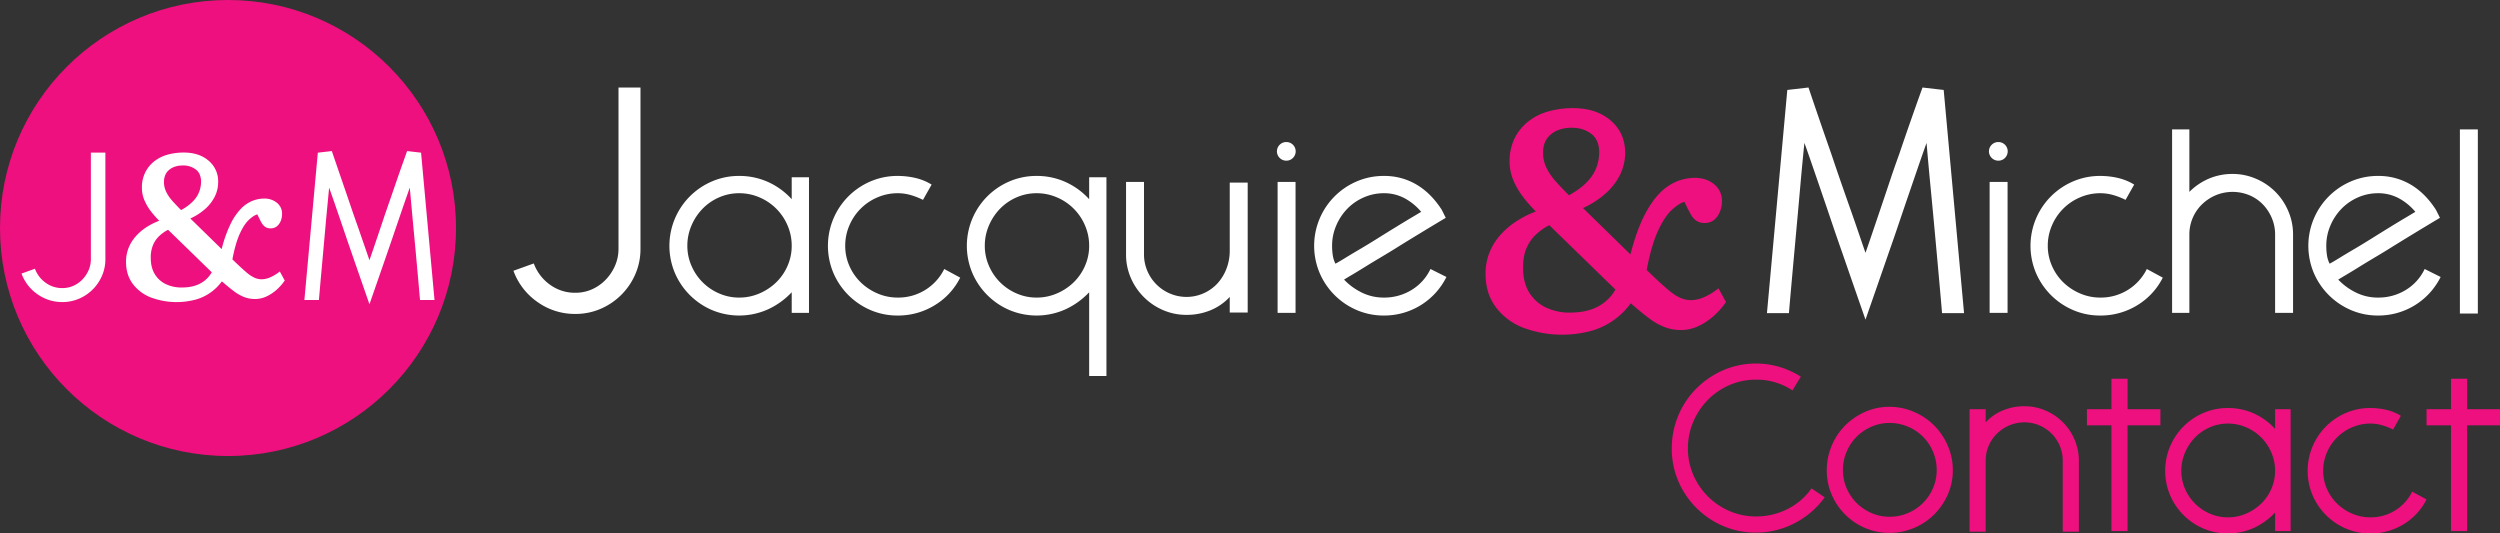
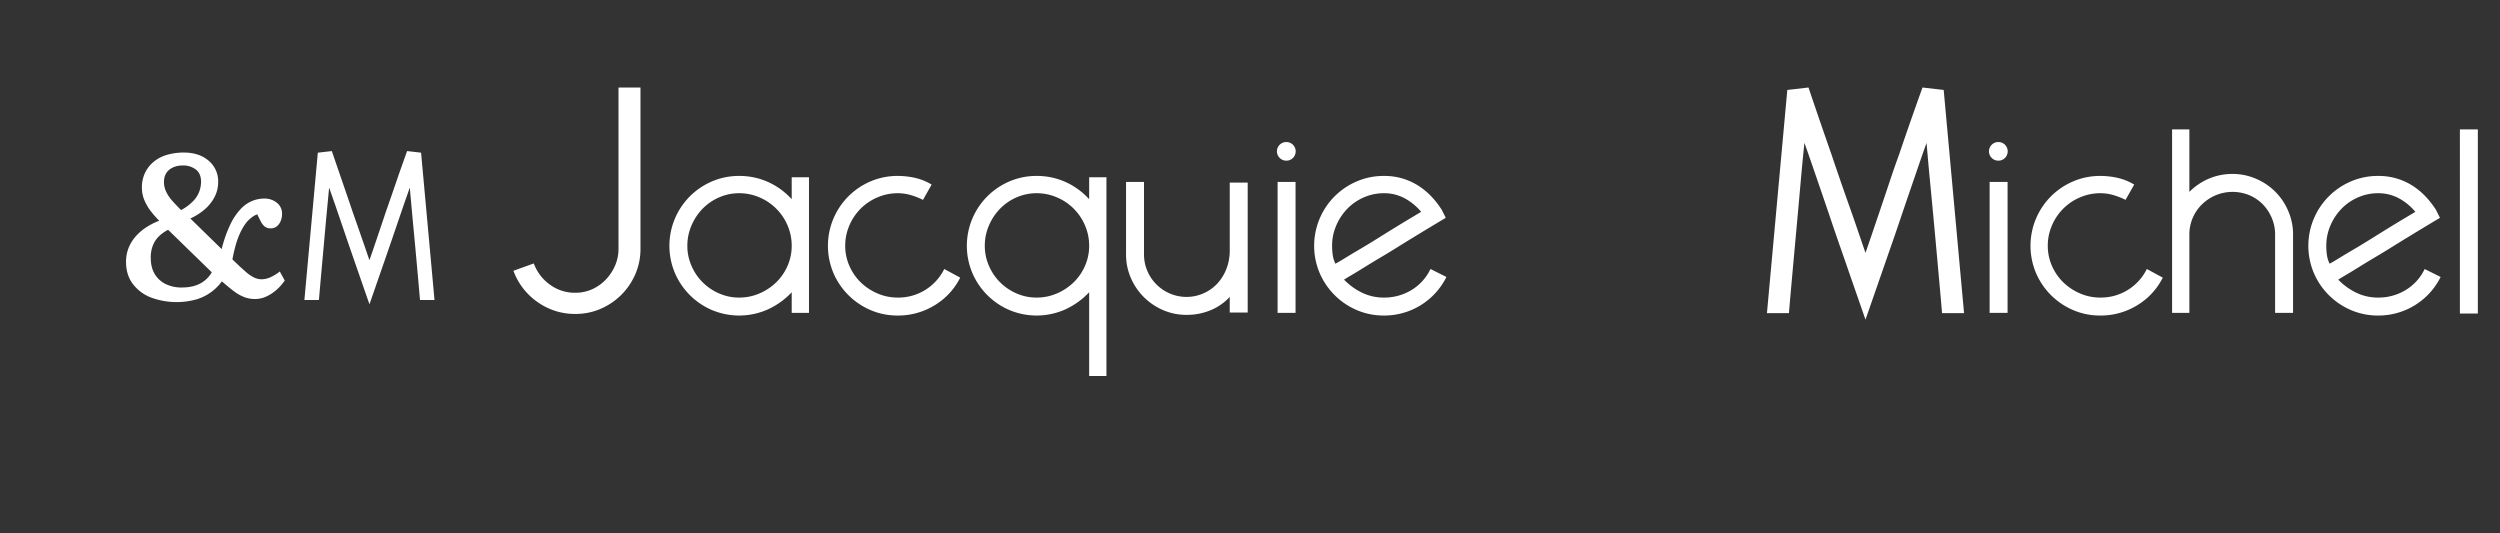
<svg xmlns="http://www.w3.org/2000/svg" id="jmcontact-white.svg" width="2173.065" height="463.719" viewBox="0 0 2173.065 463.719">
  <rect x="0" y="0" width="2173.065" height="463.719" fill="#333333" stroke="none" />
  <defs>
    <style>
      .circle-text {
        fill: #fff;
      }

      .primary {
        fill: #ee107e;
      }

      .text-color {
        fill: #fff;
      }
    </style>
  </defs>
  <g id="Jacquie_Michel_Contact" data-name="Jacquie&amp;Michel Contact">
    <g id="Jacquie_Michel" data-name="Jacquie&amp;Michel">
      <path id="Jacquie" class="text-color" d="M1300.49,565.056a36.459,36.459,0,0,1-3.01,14.691,41.075,41.075,0,0,1-8.14,12.213,37.917,37.917,0,0,1-11.86,8.319,35.154,35.154,0,0,1-14.52,3.009,36.628,36.628,0,0,1-22.12-7.08,39.325,39.325,0,0,1-13.98-18.408l-17.7,6.372a56.713,56.713,0,0,0,21.06,27.258,55.821,55.821,0,0,0,32.74,10.266,54.772,54.772,0,0,0,21.95-4.425A57.48,57.48,0,0,0,1315.18,587a54.841,54.841,0,0,0,4.42-21.948V424.872h-19.11V565.056Zm165.58,55.709V502.9h-15.02v19.066a62.222,62.222,0,0,0-20.37-14.878,60.108,60.108,0,0,0-25.27-5.344,58.779,58.779,0,0,0-23.69,4.767,60.862,60.862,0,0,0-32.21,32.355,60.845,60.845,0,0,0,0,47.232,61.26,61.26,0,0,0,32.21,32.211,61.074,61.074,0,0,0,48.96-.722,66.091,66.091,0,0,0,20.37-14.733v17.911h15.02Zm-18.63-40.878a45.115,45.115,0,0,1-9.82,14.3,47.783,47.783,0,0,1-14.59,9.678,44.027,44.027,0,0,1-17.62,3.611,42.983,42.983,0,0,1-17.48-3.611,45.627,45.627,0,0,1-23.98-23.978,42.975,42.975,0,0,1-3.61-17.477,44.021,44.021,0,0,1,3.61-17.622,47.645,47.645,0,0,1,9.68-14.589,45.081,45.081,0,0,1,14.3-9.822,43.049,43.049,0,0,1,17.48-3.611,44.1,44.1,0,0,1,17.62,3.611,45.866,45.866,0,0,1,24.41,24.411,44.193,44.193,0,0,1,3.61,17.622A43.141,43.141,0,0,1,1447.44,579.887Zm136.2,2.745a44.463,44.463,0,0,1-40.44,24.844,43.992,43.992,0,0,1-17.62-3.611,47.542,47.542,0,0,1-14.59-9.678,44.953,44.953,0,0,1-9.82-14.3,42.975,42.975,0,0,1-3.61-17.477,44.021,44.021,0,0,1,3.61-17.622,45.866,45.866,0,0,1,24.41-24.411,44.06,44.06,0,0,1,17.62-3.611,40.473,40.473,0,0,1,11.27,1.589,63.6,63.6,0,0,1,10.69,4.189l7.51-13.289a47.838,47.838,0,0,0-14.16-5.778,67.909,67.909,0,0,0-15.31-1.733,58.814,58.814,0,0,0-23.69,4.767,60.862,60.862,0,0,0-32.21,32.355,60.963,60.963,0,0,0,0,47.232,61.26,61.26,0,0,0,32.21,32.211,58.814,58.814,0,0,0,23.69,4.767,60.539,60.539,0,0,0,31.92-8.811,58.755,58.755,0,0,0,22.39-24.122Zm140.98,93.021V502.9H1709.6v19.066a62.222,62.222,0,0,0-20.37-14.878,60.108,60.108,0,0,0-25.27-5.344,58.814,58.814,0,0,0-23.69,4.767,60.862,60.862,0,0,0-32.21,32.355,60.845,60.845,0,0,0,0,47.232,61.26,61.26,0,0,0,32.21,32.211,61.074,61.074,0,0,0,48.96-.722,66.091,66.091,0,0,0,20.37-14.733v72.8h15.02Zm-18.63-95.766a45.115,45.115,0,0,1-9.82,14.3,47.783,47.783,0,0,1-14.59,9.678,44.027,44.027,0,0,1-17.62,3.611,42.983,42.983,0,0,1-17.48-3.611,45.627,45.627,0,0,1-23.98-23.978,42.975,42.975,0,0,1-3.61-17.477,44.021,44.021,0,0,1,3.61-17.622,47.826,47.826,0,0,1,9.68-14.589,45.081,45.081,0,0,1,14.3-9.822,43.049,43.049,0,0,1,17.48-3.611,44.1,44.1,0,0,1,17.62,3.611,45.866,45.866,0,0,1,24.41,24.411,44.021,44.021,0,0,1,3.61,17.622A42.975,42.975,0,0,1,1705.99,579.887Zm141.41,40.589V507.522h-15.6v58.932a43.656,43.656,0,0,1-2.89,16.033,40.762,40.762,0,0,1-7.95,12.856,36.724,36.724,0,0,1-41.02,8.666,36.923,36.923,0,0,1-19.79-19.788,36.222,36.222,0,0,1-2.88-14.3V506.944h-15.6v62.977a50.448,50.448,0,0,0,4.18,20.511,53.323,53.323,0,0,0,27.88,27.877,50.4,50.4,0,0,0,20.51,4.189,53.763,53.763,0,0,0,20.95-4.045A46.87,46.87,0,0,0,1831.8,606.9v13.578h15.6Zm41.6,0.289V506.944h-15.6V620.765H1889Zm-2.31-134.621a8.089,8.089,0,0,0-5.78-13.866,8.009,8.009,0,0,0-5.64,2.311,8.037,8.037,0,0,0,0,11.555,7.988,7.988,0,0,0,5.64,2.311A7.848,7.848,0,0,0,1886.69,486.144Zm119.59,96.488a42.581,42.581,0,0,1-16.61,18.344,45.434,45.434,0,0,1-23.83,6.5,42.939,42.939,0,0,1-19.21-4.333,54.528,54.528,0,0,1-15.46-11.267c1.16-.767,3.37-2.117,6.65-4.044s7.08-4.234,11.41-6.934,9.1-5.583,14.3-8.666,10.4-6.256,15.6-9.533q18.195-11.266,40.44-24.556l-3.46-6.933q-9.255-14.442-21.96-21.955a54.629,54.629,0,0,0-28.31-7.511,58.814,58.814,0,0,0-23.69,4.767,60.862,60.862,0,0,0-32.21,32.355,60.845,60.845,0,0,0,0,47.232,61.26,61.26,0,0,0,32.21,32.211,58.814,58.814,0,0,0,23.69,4.767,60.268,60.268,0,0,0,54.31-33.511Zm-17.04-44.344q-6.06,3.615-13.58,8.233t-15.6,9.678q-8.085,5.058-15.45,9.389t-13,7.8q-5.64,3.468-7.95,4.623a24.632,24.632,0,0,1-2.31-7.367,55.515,55.515,0,0,1-.58-8.233,43.861,43.861,0,0,1,3.62-17.622,47.618,47.618,0,0,1,9.67-14.589,45.193,45.193,0,0,1,14.3-9.822,43.049,43.049,0,0,1,17.48-3.611,37.752,37.752,0,0,1,17.62,4.189,49.215,49.215,0,0,1,14.74,11.989Q1995.3,534.677,1989.24,538.288Z" transform="translate(-762.875 -348.812)" />
-       <path id="_" data-name="&amp;" class="primary" d="M2147.12,636.084a63.782,63.782,0,0,0,33.25-23.669q8.955,7.848,16.01,13.119a54.375,54.375,0,0,0,13.7,7.709,39.552,39.552,0,0,0,13.71,2.435,35.529,35.529,0,0,0,15.33-3.381,55.7,55.7,0,0,0,13.3-8.792,65.64,65.64,0,0,0,10.72-12.172l-6.51-11.9a55.393,55.393,0,0,1-12.62,7.709,29.223,29.223,0,0,1-11.27,2.57,23.667,23.667,0,0,1-9.36-2.029q-4.755-2.028-11.53-7.845-6.795-5.812-17.64-16.365,4.065-21.365,9.77-33.812t11.94-18.259q6.24-5.814,11.12-7.168,2.985,6.492,5.3,10.549a16.962,16.962,0,0,0,5.15,5.951,12.217,12.217,0,0,0,6.92,1.894,12.751,12.751,0,0,0,8.42-2.7,17.587,17.587,0,0,0,5.02-7.033,24.234,24.234,0,0,0,1.76-9.2,18.091,18.091,0,0,0-6.78-14.742q-6.795-5.541-16.83-5.546a42.43,42.43,0,0,0-15.33,2.976,43.982,43.982,0,0,0-15.06,10.279q-7.335,7.3-13.85,20.287t-11.66,33l-41.26-40.3a78.864,78.864,0,0,0,19.27-12.308,54.478,54.478,0,0,0,12.76-16.23,42.667,42.667,0,0,0,4.61-19.611q0-17.041-12.48-27.862t-32.84-10.82a78.443,78.443,0,0,0-21.44,2.84,49.213,49.213,0,0,0-17.5,8.792,43.168,43.168,0,0,0-11.81,14.607,44.144,44.144,0,0,0-4.34,20.017,41.814,41.814,0,0,0,3.39,16.771,66.074,66.074,0,0,0,8.55,14.471,130.258,130.258,0,0,0,10.86,12.308,89.2,89.2,0,0,0-17.1,8.656,67.833,67.833,0,0,0-13.84,11.9,52.462,52.462,0,0,0-9.36,15.148,49.2,49.2,0,0,0-3.4,18.665q0,16.774,8.82,28.673a54.2,54.2,0,0,0,23.88,17.988A97.209,97.209,0,0,0,2147.12,636.084Zm-40.57-20.017a34.026,34.026,0,0,1-14.52-13.12q-5.3-8.654-5.29-21.369,0-10.278,3.12-17.312a34.983,34.983,0,0,1,8.28-11.767,52.514,52.514,0,0,1,11.4-7.98l57.53,55.994a37.926,37.926,0,0,1-15.2,14.742q-9.765,5.274-24.42,5.275A47.4,47.4,0,0,1,2106.55,616.067Zm8.41-109.823a49.9,49.9,0,0,1-8-11.9,29.347,29.347,0,0,1-2.85-12.579q0-10.549,6.92-16.23t18.05-5.68q10.035,0,16.96,5.274t6.92,16.366a38.686,38.686,0,0,1-2.17,12.172,36.32,36.32,0,0,1-8.01,12.849q-5.835,6.358-16.15,12.037Q2120.12,512.059,2114.96,506.244Z" transform="translate(-762.875 -348.812)" />
      <path id="Michel" class="text-color" d="M2470.08,620.988L2452.38,427l-18.41-2.124q-10.965,30.45-20.17,57.7-4.26,11.682-8.32,23.895-4.08,12.213-7.97,23.718t-7.26,21.417q-3.36,9.915-5.84,16.992-2.475-7.077-5.84-16.992t-7.43-21.417q-4.08-11.5-8.32-23.718t-8.14-23.895q-9.555-27.255-19.83-57.7L2316.45,427l-17.7,193.992h19.11q0.7-8.5,2.3-26.373t3.54-39.117q1.95-21.24,3.9-43.365t3.71-39.117q3.2,8.853,7.08,20.178,3.9,11.334,8.15,23.718t8.67,25.488q4.425,13.1,8.67,25.134,9.915,28.674,20.53,59.118,10.62-30.441,20.54-59.118,4.245-12.03,8.67-25.134t8.67-25.488q4.245-12.387,8.14-23.718t7.08-20.178q1.41,16.992,3.54,39.117t4.07,43.365q1.95,21.24,3.54,39.117,1.605,17.88,2.3,26.373h19.12Zm37.83-.223V506.944h-15.6V620.765h15.6Zm-2.31-134.621a8.089,8.089,0,0,0-5.78-13.866,7.969,7.969,0,0,0-5.63,2.311,8.014,8.014,0,0,0,0,11.555,7.948,7.948,0,0,0,5.63,2.311A7.832,7.832,0,0,0,2505.6,486.144Zm123.35,96.488a44.463,44.463,0,0,1-40.44,24.844,43.957,43.957,0,0,1-17.62-3.611,47.542,47.542,0,0,1-14.59-9.678,44.793,44.793,0,0,1-9.82-14.3,42.983,42.983,0,0,1-3.62-17.477,44.03,44.03,0,0,1,3.62-17.622,45.866,45.866,0,0,1,24.41-24.411,44.025,44.025,0,0,1,17.62-3.611,40.4,40.4,0,0,1,11.26,1.589,62.941,62.941,0,0,1,10.69,4.189l7.51-13.289a47.781,47.781,0,0,0-14.15-5.778,67.909,67.909,0,0,0-15.31-1.733,58.814,58.814,0,0,0-23.69,4.767,60.862,60.862,0,0,0-32.21,32.355,60.845,60.845,0,0,0,0,47.232,61.26,61.26,0,0,0,32.21,32.211,58.814,58.814,0,0,0,23.69,4.767,60.59,60.59,0,0,0,31.92-8.811,58.821,58.821,0,0,0,22.39-24.122Zm127.11,38.133V552.588a50.8,50.8,0,0,0-4.19-20.367,52.464,52.464,0,0,0-28.02-28.021,50.772,50.772,0,0,0-20.37-4.189,52,52,0,0,0-20.51,4.044,53.6,53.6,0,0,0-17.04,11.555V461.3h-15.02V620.765h15.02V552.588a36.422,36.422,0,0,1,10.98-26.144,38.83,38.83,0,0,1,11.99-7.945,38.26,38.26,0,0,1,29.17,0,35.457,35.457,0,0,1,11.7,7.945,38.227,38.227,0,0,1,7.8,11.844,36.084,36.084,0,0,1,2.89,14.3v68.177h15.6Zm114.4-38.133a42.643,42.643,0,0,1-16.61,18.344,45.459,45.459,0,0,1-23.83,6.5,42.908,42.908,0,0,1-19.21-4.333,54.528,54.528,0,0,1-15.46-11.267c1.16-.767,3.37-2.117,6.65-4.044s7.07-4.234,11.41-6.934,9.1-5.583,14.3-8.666,10.4-6.256,15.6-9.533q18.2-11.266,40.44-24.556l-3.47-6.933q-9.24-14.442-21.95-21.955a54.629,54.629,0,0,0-28.31-7.511,58.814,58.814,0,0,0-23.69,4.767,60.862,60.862,0,0,0-32.21,32.355,60.845,60.845,0,0,0,0,47.232,61.26,61.26,0,0,0,32.21,32.211,58.814,58.814,0,0,0,23.69,4.767,60.268,60.268,0,0,0,54.31-33.511Zm-17.04-44.344q-6.075,3.615-13.58,8.233t-15.6,9.678q-8.085,5.058-15.46,9.389t-13,7.8q-5.625,3.468-7.94,4.623a24.073,24.073,0,0,1-2.31-7.367,55.515,55.515,0,0,1-.58-8.233,44.021,44.021,0,0,1,3.61-17.622,47.826,47.826,0,0,1,9.68-14.589,45.081,45.081,0,0,1,14.3-9.822,43.049,43.049,0,0,1,17.48-3.611,37.781,37.781,0,0,1,17.62,4.189,49.057,49.057,0,0,1,14.73,11.989Q2859.475,534.677,2853.42,538.288Zm63.26,83.054V461.3h-15.6V621.342h15.6Z" transform="translate(-762.875 -348.812)" />
    </g>
-     <path id="Contact" class="primary" d="M2337.52,773.317a56.407,56.407,0,0,1-21.03,18.043,60.092,60.092,0,0,1-27.26,6.361,57.1,57.1,0,0,1-22.97-4.673,59.793,59.793,0,0,1-31.55-31.544,57.185,57.185,0,0,1-4.67-22.976,58.131,58.131,0,0,1,4.67-23.106,61.569,61.569,0,0,1,12.72-19.082,59.172,59.172,0,0,1,18.83-12.852,57.1,57.1,0,0,1,22.97-4.673,55.835,55.835,0,0,1,31.68,9.347l7.27-11.943a74.368,74.368,0,0,0-18.44-8.438,72.387,72.387,0,0,0-49.06,2.856,75.813,75.813,0,0,0-23.24,15.837,73.667,73.667,0,0,0-21.42,52.054,71.274,71.274,0,0,0,5.71,28.558,73.886,73.886,0,0,0,38.95,38.943,71.242,71.242,0,0,0,28.55,5.711,72.122,72.122,0,0,0,33.36-8.048,74.293,74.293,0,0,0,26.36-22.587Zm118.39-37.126a55.265,55.265,0,0,0-29.34-29.337,52.747,52.747,0,0,0-21.29-4.413,51.5,51.5,0,0,0-21.28,4.413,57.208,57.208,0,0,0-17.27,11.813,55.325,55.325,0,0,0-15.97,38.813,52.789,52.789,0,0,0,4.29,21.289A55.02,55.02,0,0,0,2384,807.716,52.817,52.817,0,0,0,2405.28,812a54.094,54.094,0,0,0,21.29-4.284,54.649,54.649,0,0,0,17.53-11.683,57.366,57.366,0,0,0,11.81-17.264,51.554,51.554,0,0,0,4.41-21.289A52.757,52.757,0,0,0,2455.91,736.191Zm-12.85,37a41.635,41.635,0,0,1-8.7,12.851,41.1,41.1,0,0,1-12.98,8.7,40.175,40.175,0,0,1-16.1,3.245,38.587,38.587,0,0,1-15.7-3.245,41.009,41.009,0,0,1-21.55-21.548,38.565,38.565,0,0,1-3.25-15.707,40.131,40.131,0,0,1,3.25-16.1,41.072,41.072,0,0,1,8.7-12.98,41.5,41.5,0,0,1,12.85-8.7,38.653,38.653,0,0,1,15.7-3.245,40.243,40.243,0,0,1,16.1,3.245,40.328,40.328,0,0,1,21.68,21.678,40.3,40.3,0,0,1,3.24,16.1A38.722,38.722,0,0,1,2443.06,773.187Zm126.82,37.774V749.172a45.6,45.6,0,0,0-3.76-18.3,47.249,47.249,0,0,0-25.18-25.183,45.691,45.691,0,0,0-18.31-3.765,48.336,48.336,0,0,0-18.82,3.635,42.282,42.282,0,0,0-14.93,10.385V704.518h-14.02V810.961h14.02V749.172a32.755,32.755,0,0,1,9.87-23.5,34.89,34.89,0,0,1,10.77-7.139,33.2,33.2,0,0,1,13.11-2.6,32.5,32.5,0,0,1,12.85,2.6,33.126,33.126,0,0,1,17.79,17.784,32.5,32.5,0,0,1,2.59,12.851v61.789h14.02Zm42.32-.519v-91.9h28.56V704.518H2612.2V678.036h-14.02v26.482h-21.29v14.019h21.29v91.9h14.02Zm141.75,0V704.518h-13.5v17.134a55.862,55.862,0,0,0-18.3-13.37,54.065,54.065,0,0,0-22.72-4.8,52.865,52.865,0,0,0-21.29,4.284,54.76,54.76,0,0,0-28.95,29.077,54.763,54.763,0,0,0,0,42.448,55.111,55.111,0,0,0,28.95,28.947,54.911,54.911,0,0,0,44.01-.649,59.309,59.309,0,0,0,18.3-13.24v16.1h13.5Zm-16.75-36.736a40.451,40.451,0,0,1-8.82,12.851,42.993,42.993,0,0,1-13.11,8.7,39.58,39.58,0,0,1-15.84,3.246,38.652,38.652,0,0,1-15.71-3.246,41.009,41.009,0,0,1-21.55-21.548A38.722,38.722,0,0,1,2658.93,758a39.662,39.662,0,0,1,3.24-15.837,43.056,43.056,0,0,1,8.7-13.11,40.653,40.653,0,0,1,12.85-8.827,38.719,38.719,0,0,1,15.71-3.246,39.648,39.648,0,0,1,15.84,3.246,41.2,41.2,0,0,1,21.93,21.937A39.5,39.5,0,0,1,2740.45,758,38.565,38.565,0,0,1,2737.2,773.706Zm122.41,2.466a39.979,39.979,0,0,1-36.34,22.328,39.51,39.51,0,0,1-15.84-3.246,42.752,42.752,0,0,1-13.11-8.7,40.317,40.317,0,0,1-8.83-12.851A38.557,38.557,0,0,1,2782.25,758a39.491,39.491,0,0,1,3.24-15.837,41.258,41.258,0,0,1,21.94-21.937,39.578,39.578,0,0,1,15.84-3.246,36.319,36.319,0,0,1,10.12,1.428,56.9,56.9,0,0,1,9.61,3.765l6.75-11.943a43.068,43.068,0,0,0-12.72-5.192,61.051,61.051,0,0,0-13.76-1.558,52.83,52.83,0,0,0-21.29,4.284,54.67,54.67,0,0,0-28.95,29.077,54.763,54.763,0,0,0,0,42.448,55.02,55.02,0,0,0,28.95,28.947,52.83,52.83,0,0,0,21.29,4.284,54.424,54.424,0,0,0,28.68-7.918,52.805,52.805,0,0,0,20.12-21.679Zm47.77,34.27v-91.9h28.56V704.518h-28.56V678.036h-14.02v26.482h-21.28v14.019h21.28v91.9h14.02Z" transform="translate(-762.875 -348.812)" />
  </g>
  <g id="J_MCircle" data-name="J&amp;MCircle">
-     <circle class="primary" cx="198.188" cy="198.188" r="198.188" />
    <g id="J_M" data-name="J&amp;M">
-       <path id="J" class="circle-text" d="M841.861,573.98a24.042,24.042,0,0,1-1.986,9.7,27.115,27.115,0,0,1-5.375,8.062,24.98,24.98,0,0,1-7.829,5.492,23.189,23.189,0,0,1-9.581,1.986,24.182,24.182,0,0,1-14.606-4.674,25.954,25.954,0,0,1-9.23-12.152L781.569,586.6a37.489,37.489,0,0,0,13.905,17.994,36.856,36.856,0,0,0,21.616,6.777,36.178,36.178,0,0,0,14.489-2.921,37.963,37.963,0,0,0,19.98-19.981,36.212,36.212,0,0,0,2.922-14.489V481.439h-12.62V573.98Z" transform="translate(-762.875 -348.812)" />
      <path id="_2" data-name="&amp;" class="circle-text" d="M933.793,608.986a42.062,42.062,0,0,0,21.946-15.625q5.911,5.181,10.57,8.661a35.881,35.881,0,0,0,9.047,5.089,26.111,26.111,0,0,0,9.047,1.607,23.471,23.471,0,0,0,10.122-2.232,36.609,36.609,0,0,0,8.775-5.8,43.133,43.133,0,0,0,7.08-8.036l-4.3-7.857a36.428,36.428,0,0,1-8.33,5.089,19.287,19.287,0,0,1-7.435,1.7,15.641,15.641,0,0,1-6.181-1.34,31.792,31.792,0,0,1-7.614-5.178q-4.479-3.838-11.645-10.8,2.688-14.1,6.45-22.321t7.883-12.053q4.119-3.838,7.345-4.732,1.97,4.285,3.493,6.964a11.241,11.241,0,0,0,3.4,3.928,8.055,8.055,0,0,0,4.568,1.251,8.384,8.384,0,0,0,5.552-1.786,11.556,11.556,0,0,0,3.32-4.643,16.043,16.043,0,0,0,1.16-6.071,11.929,11.929,0,0,0-4.48-9.732,16.971,16.971,0,0,0-11.105-3.661,28.067,28.067,0,0,0-10.122,1.964,29.112,29.112,0,0,0-9.943,6.786,51.3,51.3,0,0,0-9.137,13.393,110.914,110.914,0,0,0-7.7,21.785l-27.232-26.607a52.169,52.169,0,0,0,12.72-8.125,35.956,35.956,0,0,0,8.42-10.714,28.125,28.125,0,0,0,3.046-12.946,23.233,23.233,0,0,0-8.241-18.393q-8.242-7.14-21.677-7.142a51.771,51.771,0,0,0-14.153,1.875,32.492,32.492,0,0,0-11.556,5.8,28.52,28.52,0,0,0-7.793,9.643,29.086,29.086,0,0,0-2.866,13.214,27.552,27.552,0,0,0,2.239,11.071,43.675,43.675,0,0,0,5.643,9.554,85.642,85.642,0,0,0,7.166,8.124A59.111,59.111,0,0,0,889.99,546.4a44.678,44.678,0,0,0-9.137,7.857,34.614,34.614,0,0,0-6.181,10,32.563,32.563,0,0,0-2.239,12.321q0,11.073,5.822,18.928a35.775,35.775,0,0,0,15.766,11.875A64.154,64.154,0,0,0,933.793,608.986Zm-26.784-13.214a22.439,22.439,0,0,1-9.584-8.661Q893.932,581.4,893.931,573a28.152,28.152,0,0,1,2.06-11.428,23.085,23.085,0,0,1,5.465-7.768,34.845,34.845,0,0,1,7.524-5.268L946.96,585.5a25.018,25.018,0,0,1-10.032,9.732q-6.45,3.483-16.124,3.482A31.277,31.277,0,0,1,907.009,595.772Zm5.554-72.5a32.99,32.99,0,0,1-5.285-7.857,19.374,19.374,0,0,1-1.881-8.3q0-6.964,4.568-10.715t11.914-3.75a17.936,17.936,0,0,1,11.2,3.482q4.567,3.483,4.568,10.8a25.423,25.423,0,0,1-1.433,8.036,23.98,23.98,0,0,1-5.285,8.482,41.661,41.661,0,0,1-10.659,7.946Q915.967,527.113,912.563,523.273Z" transform="translate(-762.875 -348.812)" />
      <path id="M" class="circle-text" d="M1140.56,609.583l-11.68-128.062-12.15-1.4q-7.245,20.1-13.32,38.091-2.805,7.711-5.49,15.774-2.7,8.063-5.26,15.658-2.58,7.6-4.79,14.138-2.235,6.545-3.86,11.217-1.635-4.673-3.86-11.217t-4.9-14.138q-2.7-7.591-5.49-15.658t-5.38-15.774q-6.315-17.993-13.09-38.091l-12.15,1.4-11.68,128.062h12.62q0.465-5.608,1.52-17.41t2.33-25.822q1.29-14.022,2.57-28.628t2.46-25.822q2.1,5.844,4.67,13.32t5.38,15.657q2.805,8.182,5.72,16.826t5.73,16.592q6.54,18.928,13.55,39.026,7.005-20.1,13.55-39.026,2.805-7.943,5.73-16.592t5.73-16.826q2.805-8.177,5.37-15.657t4.67-13.32q0.945,11.217,2.34,25.822t2.69,28.628q1.275,14.02,2.34,25.822t1.51,17.41h12.62Z" transform="translate(-762.875 -348.812)" />
    </g>
  </g>
</svg>